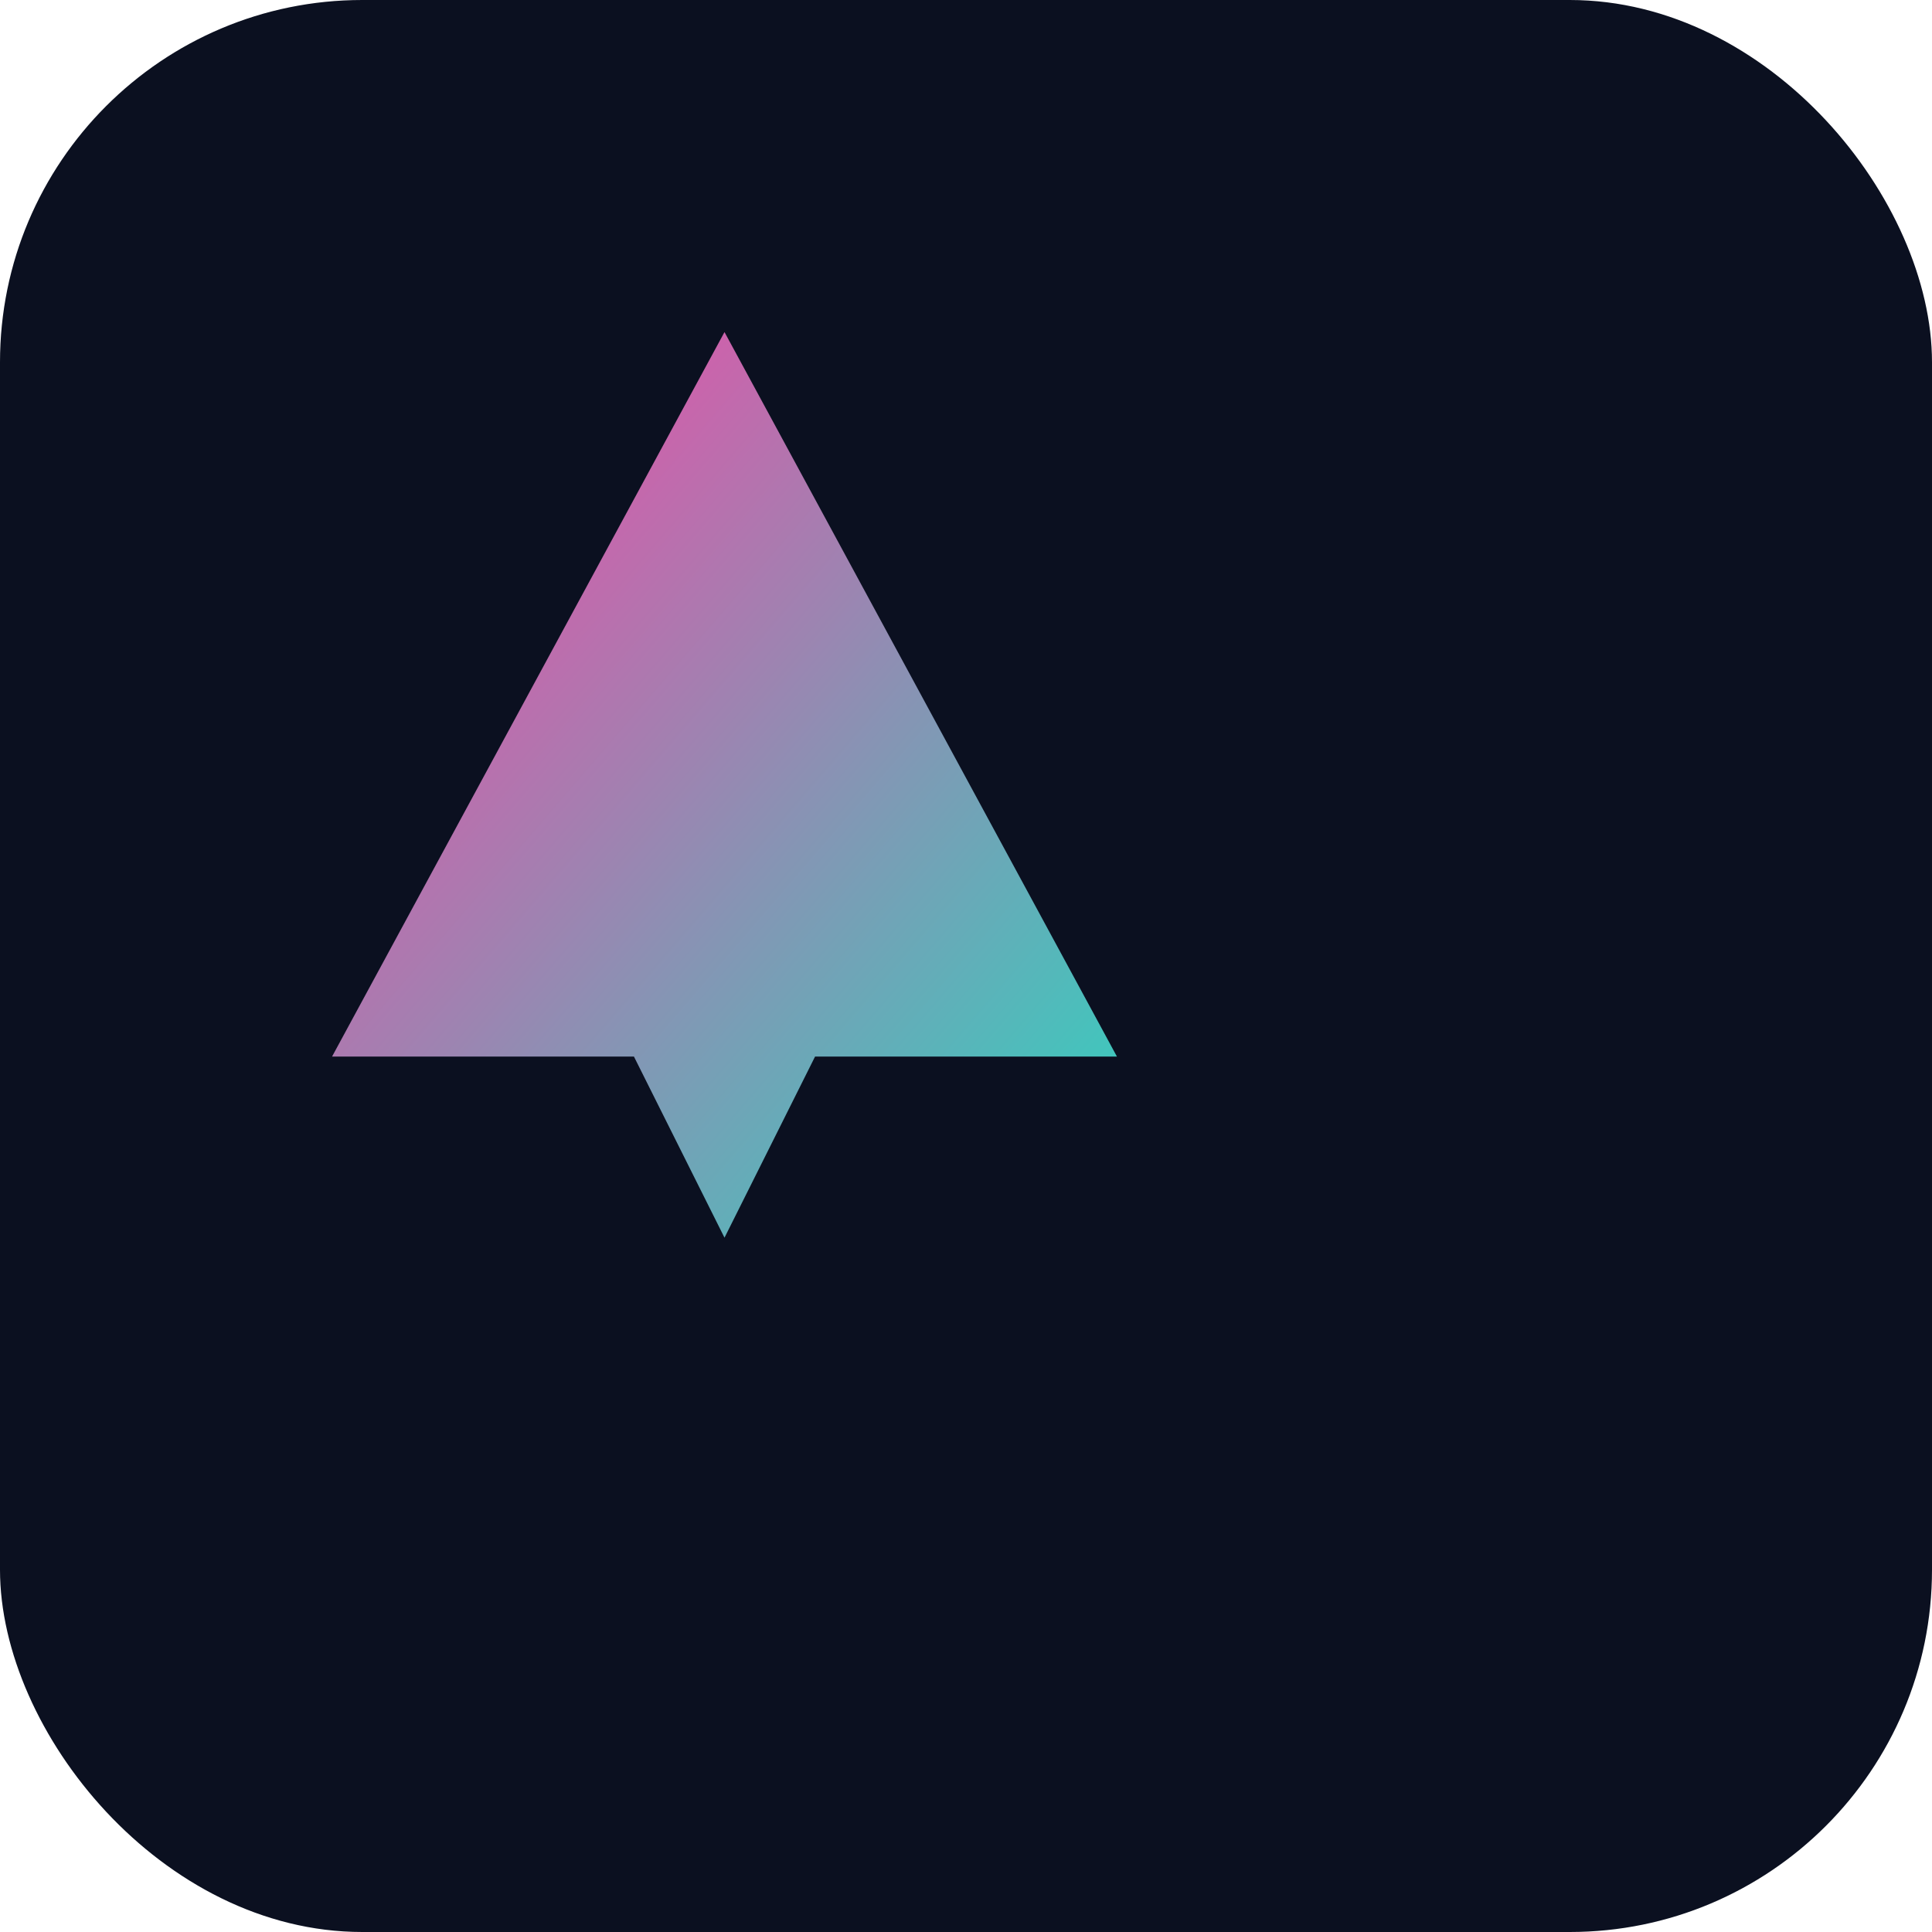
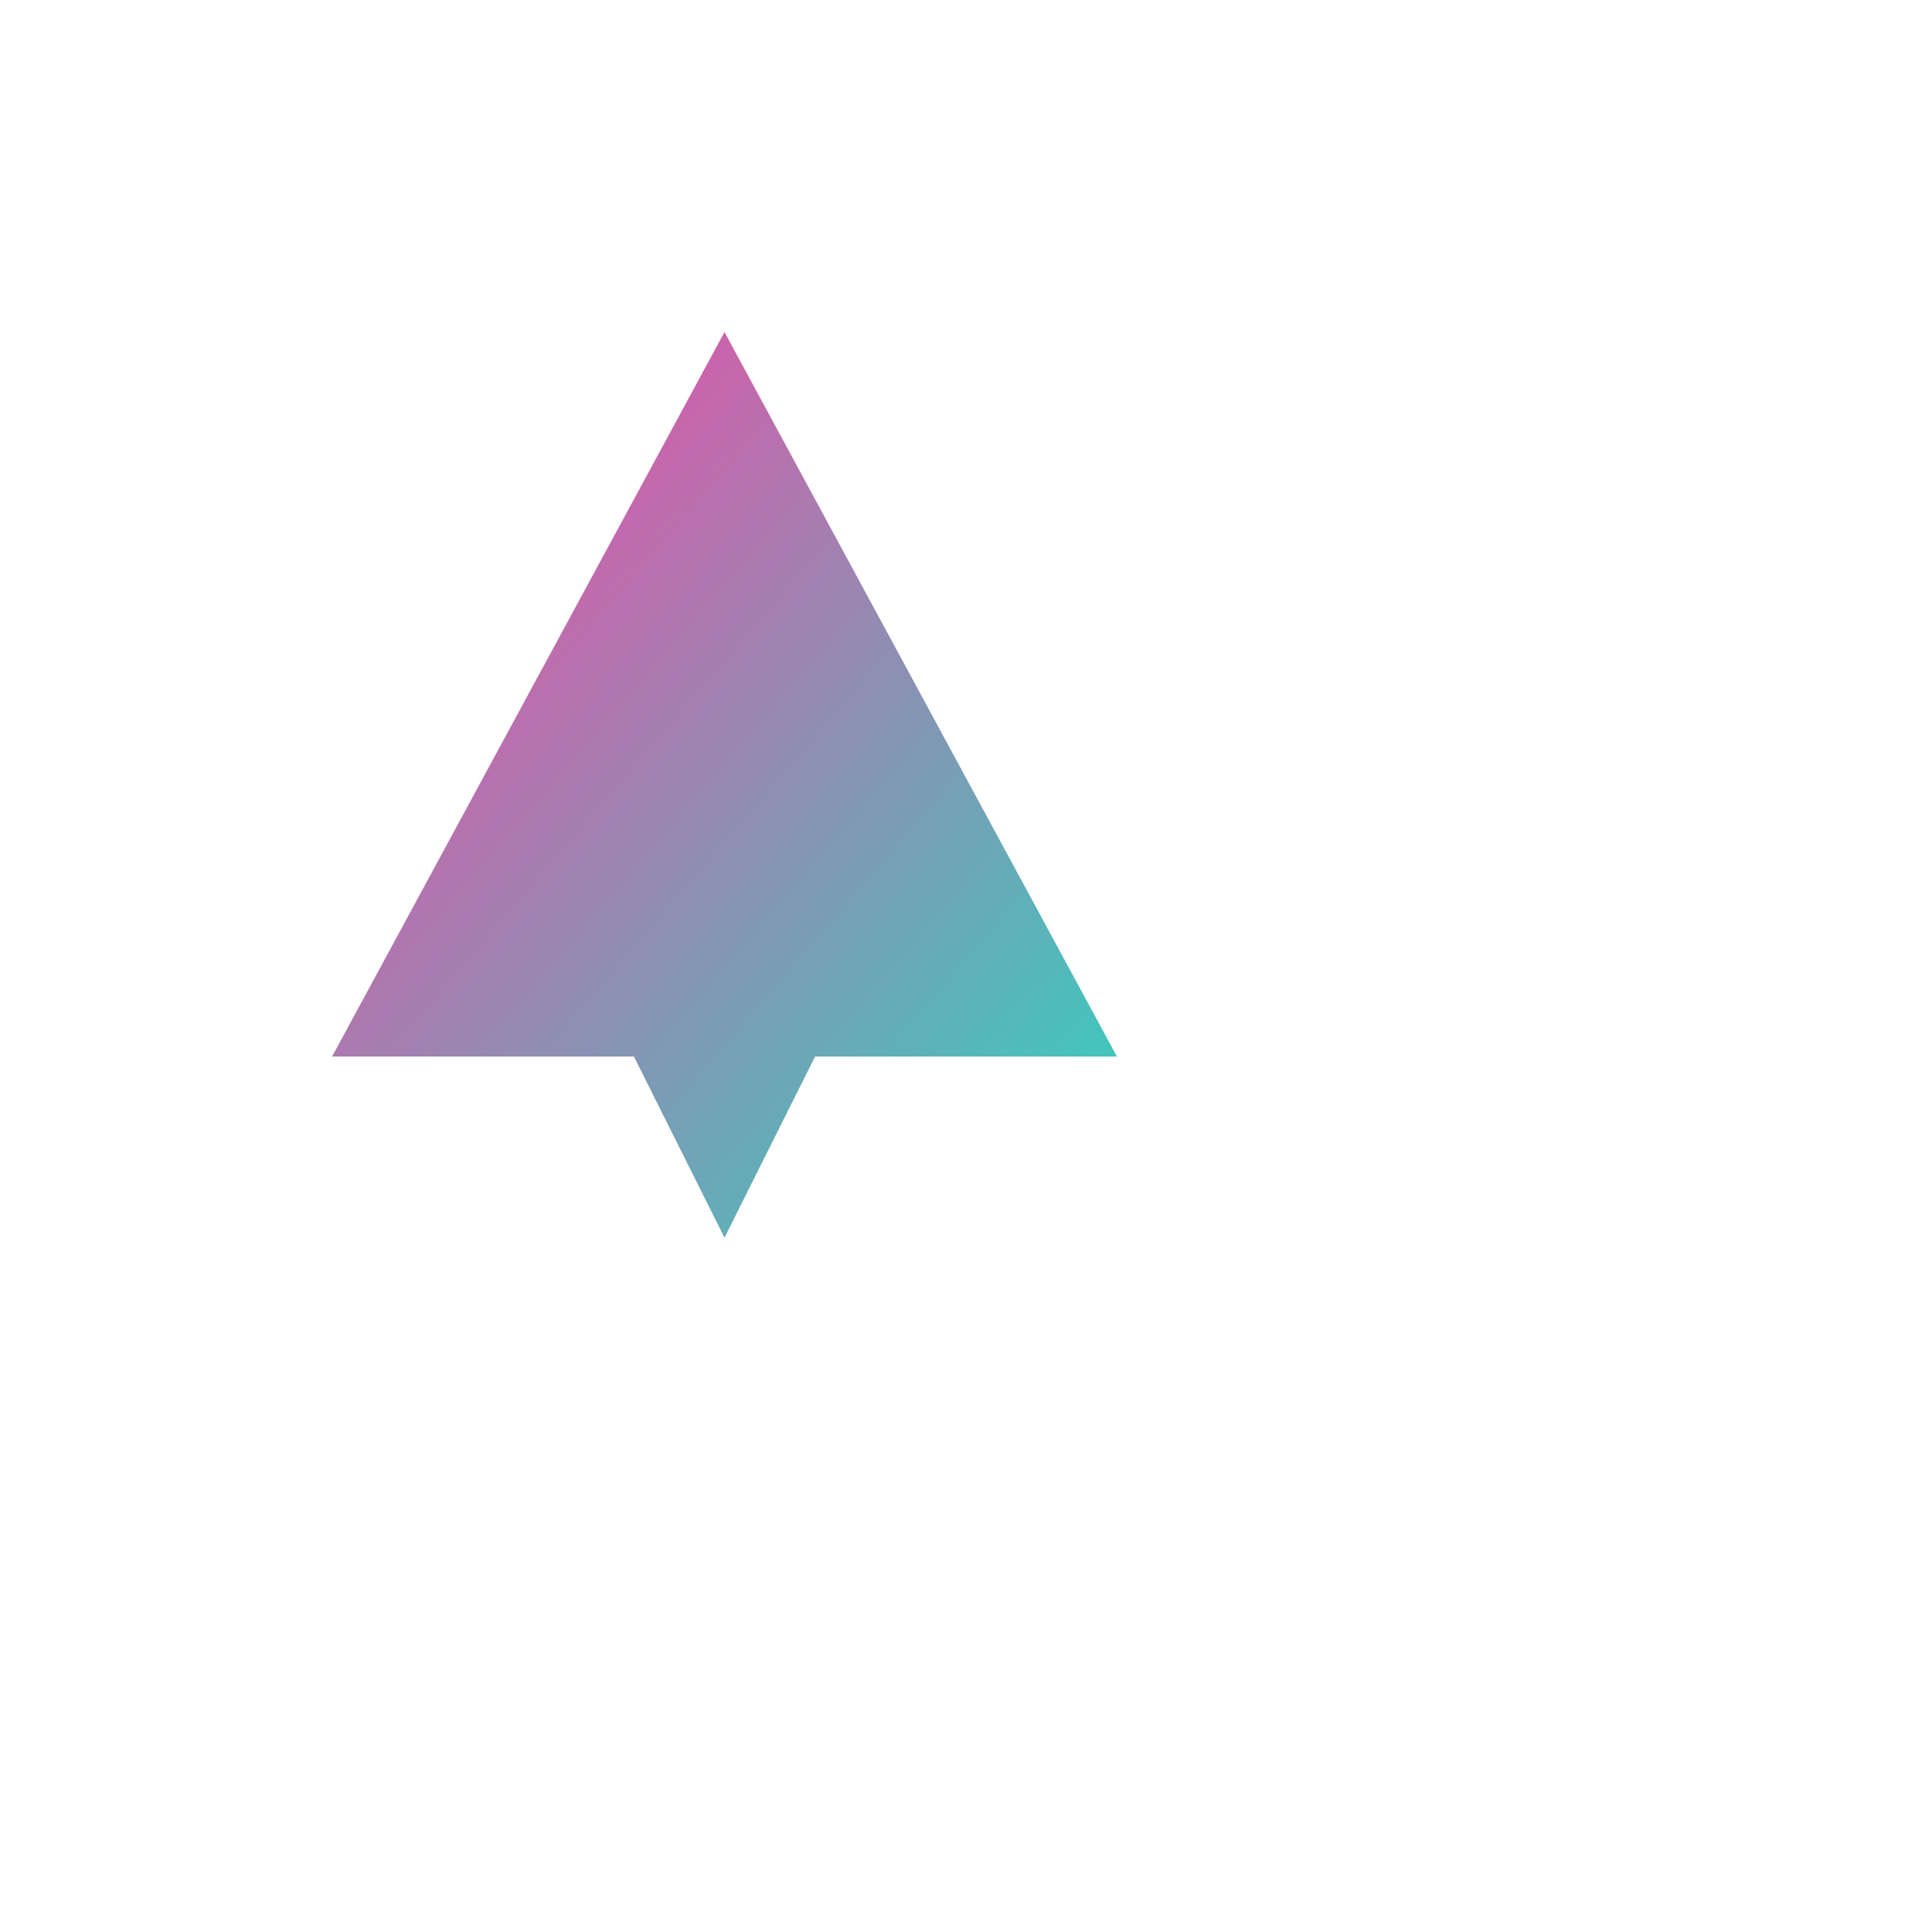
<svg xmlns="http://www.w3.org/2000/svg" width="256" height="256" viewBox="0 0 256 256">
  <defs>
    <linearGradient id="g" x1="0%" y1="0%" x2="100%" y2="100%">
      <stop offset="0%" stop-color="#ff3ea5" />
      <stop offset="100%" stop-color="#2dd4bf" />
    </linearGradient>
  </defs>
-   <rect width="256" height="256" rx="48" fill="#0b1020" />
  <g transform="translate(44,44)">
    <polygon points="0,96 52,0 104,96 64,96 52,120 40,96" fill="url(#g)" />
  </g>
</svg>